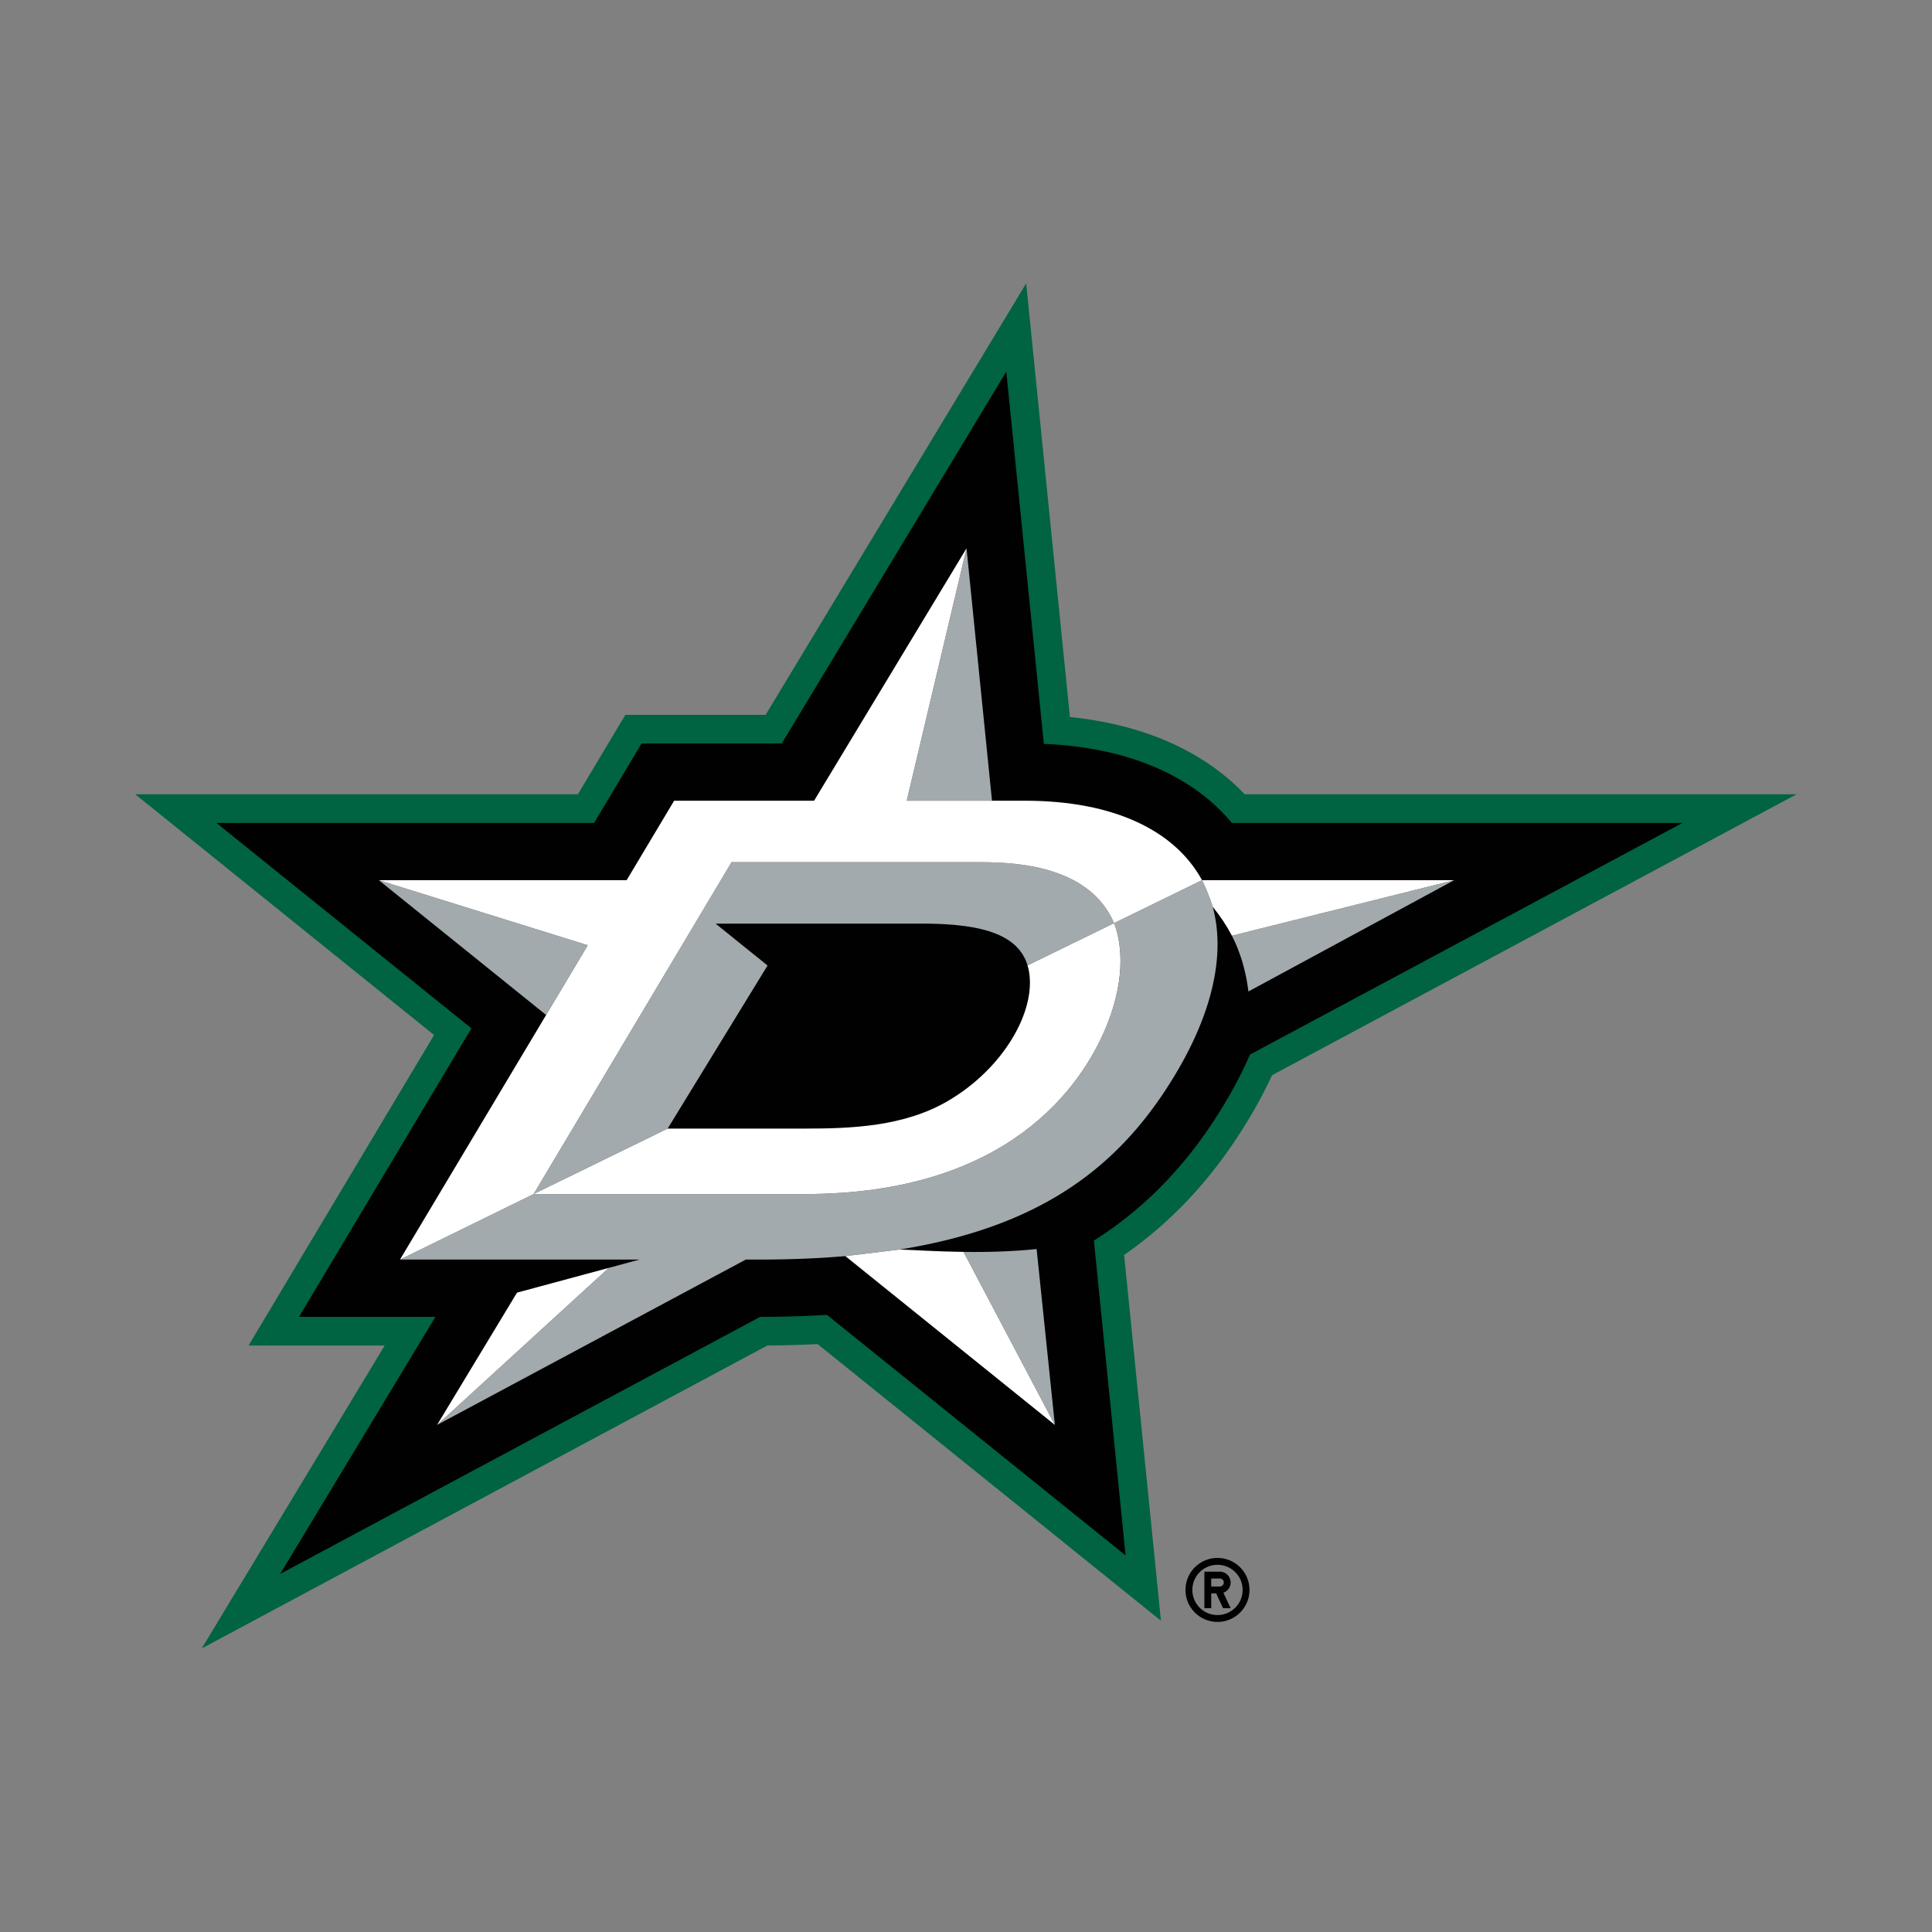
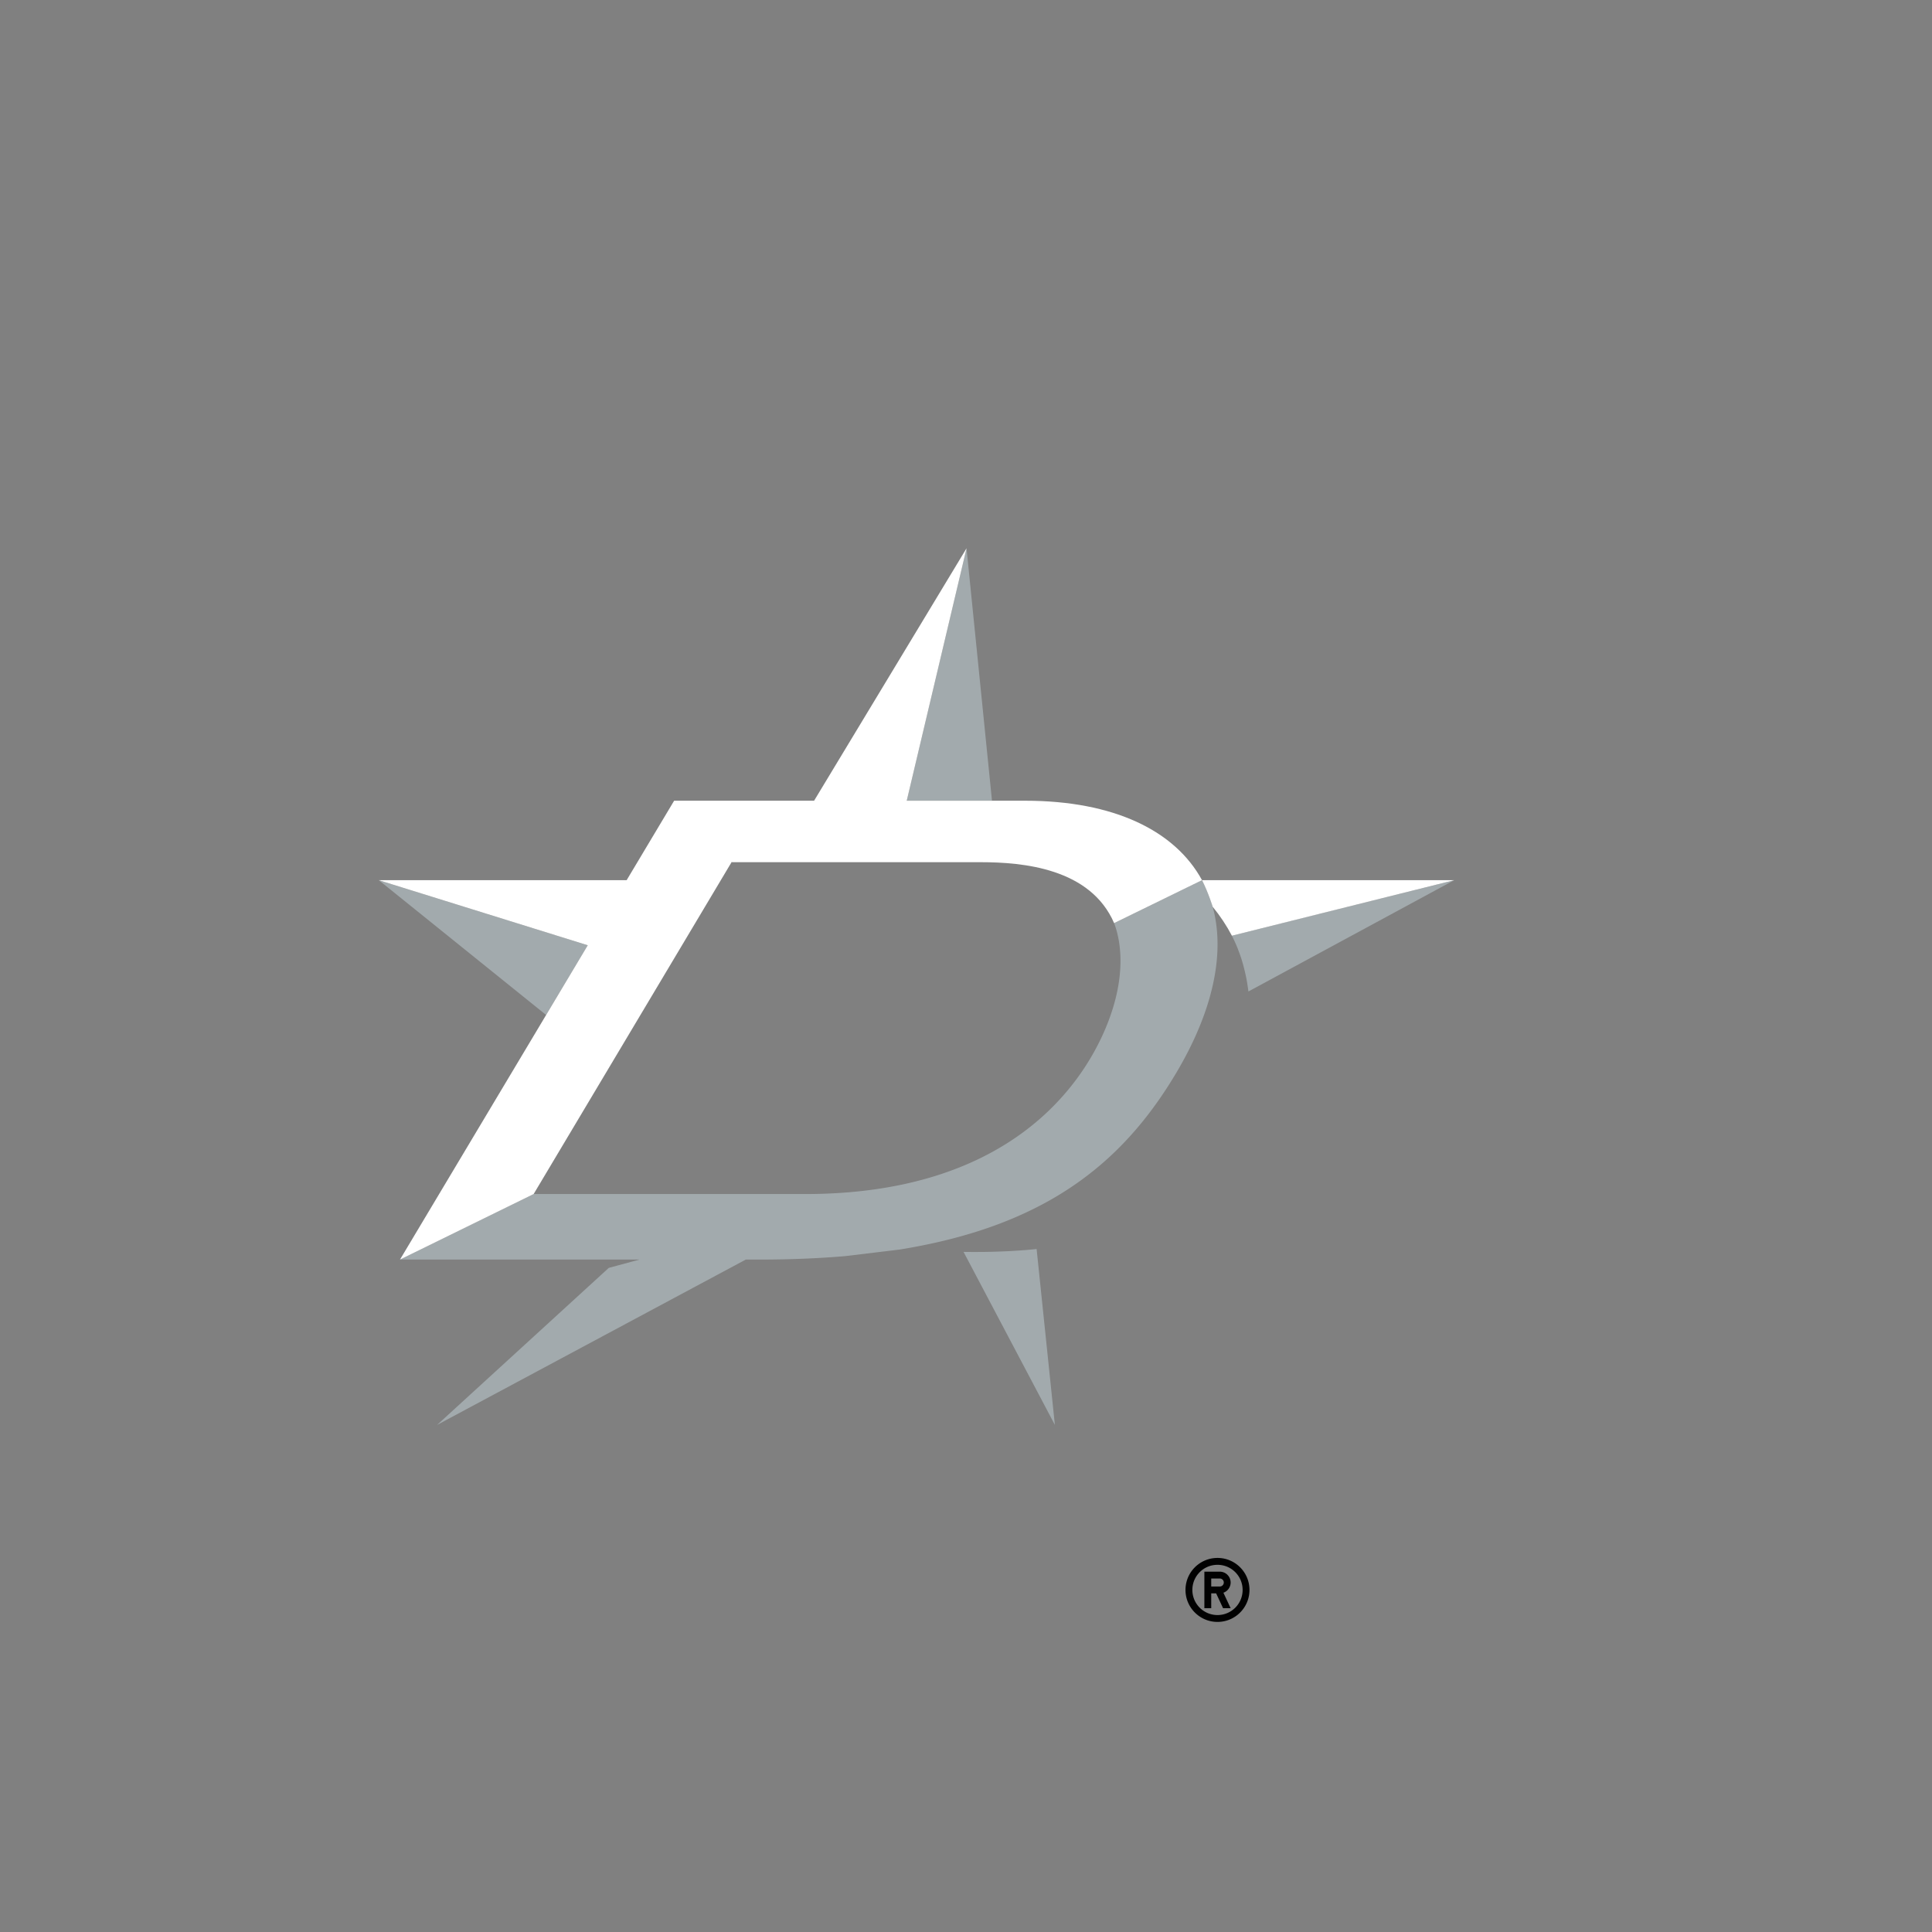
<svg xmlns="http://www.w3.org/2000/svg" viewBox="0 0 500 500" width="500px" height="500">
  <rect x="0" y="0" width="500" height="500" fill="#808080" stroke="none" />
-   <rect id="Rectangle" x="0" y="0" width="500" height="500" fill="none" />
  <g id="dallas-stars" transform="scale(0.552) translate(62.856, 132.856)">
    <path d="M507.953 597.562c-8.281 0-15.005 6.713-15.005 15 0 8.278 6.724 15.001 15.005 15.001 8.282 0 14.995-6.723 14.995-15 0-8.288-6.713-15.001-14.995-15.001zm0 26.783a11.772 11.772 0 0 1-11.782-11.783c0-6.51 5.264-11.774 11.782-11.774 6.51 0 11.78 5.264 11.78 11.774 0 6.513-5.27 11.783-11.78 11.783zm6.164-15.26a5.085 5.085 0 0 0-5.09-5.082h-7.228v17.123h3.213v-6.954h2.306l3.246 6.954h3.553l-3.389-7.251c2.028-.72 3.385-2.638 3.39-4.79h-.001zm-5.09 1.872h-4.015v-3.747h4.015c1.032 0 1.877.84 1.877 1.876-.004 1.034-.843 1.871-1.877 1.871z" fill="#010101" />
-     <path d="M524.283 388.965c3.416-5.869 6.528-11.81 9.258-17.736l245.915-131.7H520.698c-19.399-20.331-47.452-32.713-81.941-36.208L418.255 0 296.097 202.282h-65.753L208.08 239.53H.544l140.107 112.874-86.983 145.581h63.83L31.716 640l265.186-142.03a549.561 549.561 0 0 0 23.562-.678l160.97 129.704-17.27-171.498c24.06-16.693 43.775-38.534 60.118-66.533h.001z" fill="#006341" />
-     <path d="M523.166 361.568l202.791-108.61h-211.25c-19.008-22.671-49.34-35.4-88.171-37.062L408.935 41.4 303.678 215.698h-65.725l-22.248 37.26h-177.1l119.563 96.312L77.33 484.54h63.957L68.505 605.064 293.523 484.54a533.836 533.836 0 0 0 31.35-.927l139.993 112.775-14.865-147.61c25.38-16.04 45.917-37.856 62.678-66.575 4.002-6.858 7.531-13.782 10.487-20.635z" fill="#010101" />
    <g fill="#A2AAAD">
      <path d="M505.7 292.278s-2.038-6.647-5.002-12.474l-41.214 20.133c2.68 7.001 6.52 23.734-3.713 48.604-11.675 28.324-46.434 78.42-141.238 78.42H187.332l-62.664 30.725h112.28l-14.384 3.89-80.498 73.626 144.725-77.516h6.038c14.568 0 28.083-.555 40.657-1.633l25.465-3.073c4.929-.8 9.682-1.7 14.292-2.682 47.311-10.104 77.82-30.204 100.06-57.911 5.918-7.383 11.272-15.295 16.18-23.718 6.909-11.86 11.782-23.197 14.809-33.903 4.434-15.735 4.815-30.083 1.407-42.488h.001zM212.705 310.32l-97.958-30.509-.007-.007 78.447 63.2 19.518-32.684zm149.549-67.764h39.977l-11.938-118.34-28.039 118.34zM514.7 305.842a71.34 71.34 0 0 1 2.631 5.757c.164.403.298.82.453 1.223a73.68 73.68 0 0 1 1.62 4.631c.17.58.325 1.154.502 1.734a94.322 94.322 0 0 1 1.16 4.688c.106.523.233 1.033.34 1.563.423 2.128.763 4.3 1.046 6.555l.007-.006 62.691-33.903 33.783-18.28L514.7 305.842zM423.15 452.73c-2.865.307-5.714.54-8.544.73-.205.013-.417.028-.622.036-2.744.19-5.48.318-8.168.414-.234.017-.46.023-.693.028-2.723.094-5.395.15-8.012.17h-.347c-2.688.017-5.324.009-7.87-.028v.008l42.819 81.114-8.563-82.471v-.001z" />
-       <path d="M396.99 271.374H280.42l-.227-.114-92.86 155.7 62.84-30.692 35.855-58.547 10.976-17.919-8.12-6.535-16.222-13.075-.007-.007h97.259c1.846 0 3.62.021 5.367.071.141 0 .276.007.402.013 1.55.042 3.07.106 4.548.191.474.029.92.064 1.407.1 1.096.07 2.179.141 3.24.24.607.057 1.194.134 1.795.19.856.1 1.725.199 2.567.298.665.092 1.309.198 1.96.296.72.107 1.428.22 2.107.347.693.12 1.344.254 2.002.396.615.128 1.209.255 1.789.39.686.161 1.344.346 1.98.523.509.141 1.032.282 1.513.43.672.213 1.308.424 1.93.652.431.155.863.311 1.273.473.637.255 1.252.503 1.853.778l1.069.502a39.549 39.549 0 0 1 2.622 1.471c.553.353 1.09.708 1.613 1.089.248.177.48.362.715.544.523.411 1.01.828 1.484 1.273.191.177.361.362.546.546.473.48.933.961 1.342 1.477.142.163.262.333.39.502.43.553.84 1.118 1.21 1.726.07.12.148.261.219.389.388.665.755 1.337 1.067 2.044.029.057.036.12.071.177.339.784.637 1.598.89 2.454l.007-.007 40.593-19.823c-11.124-25.712-42.727-28.563-62.493-28.563h-.002z" />
    </g>
    <g fill="#FFF">
-       <path d="M333.486 456.062l98.227 79.14-42.82-81.113c-12.686-.179-23.387-.922-29.942-1.109l-25.466 3.073m-153.945 17.13l-37.474 62.02 80.498-73.627m27.608-65.308l-62.84 30.692h127.201c94.804 0 129.564-50.095 141.238-78.419 10.233-24.87 6.393-41.603 3.713-48.604L418.89 319.76c.234.792.447 1.583.616 2.44 3.593 18.874-11.838 45.854-37.962 61.134-20.642 12.072-45.478 12.934-66.934 12.934h-64.44" />
      <path d="M280.192 271.26l.227.114h116.572c19.766 0 51.37 2.85 62.493 28.563l41.214-20.133c2.964 5.828 5.001 12.474 5.001 12.474 3.62 4.427 6.576 8.918 9.002 13.564l104.232-26.038H500.698c-12.673-23.274-41.447-37.248-82.881-37.248h-55.563l28.039-118.34v-.007l-71.475 118.347H253.2l-22.262 37.248h-116.19v.007l97.958 30.508-19.518 32.685-68.519 114.682 62.664-30.726 92.86-155.7h-.001z" />
    </g>
  </g>
</svg>